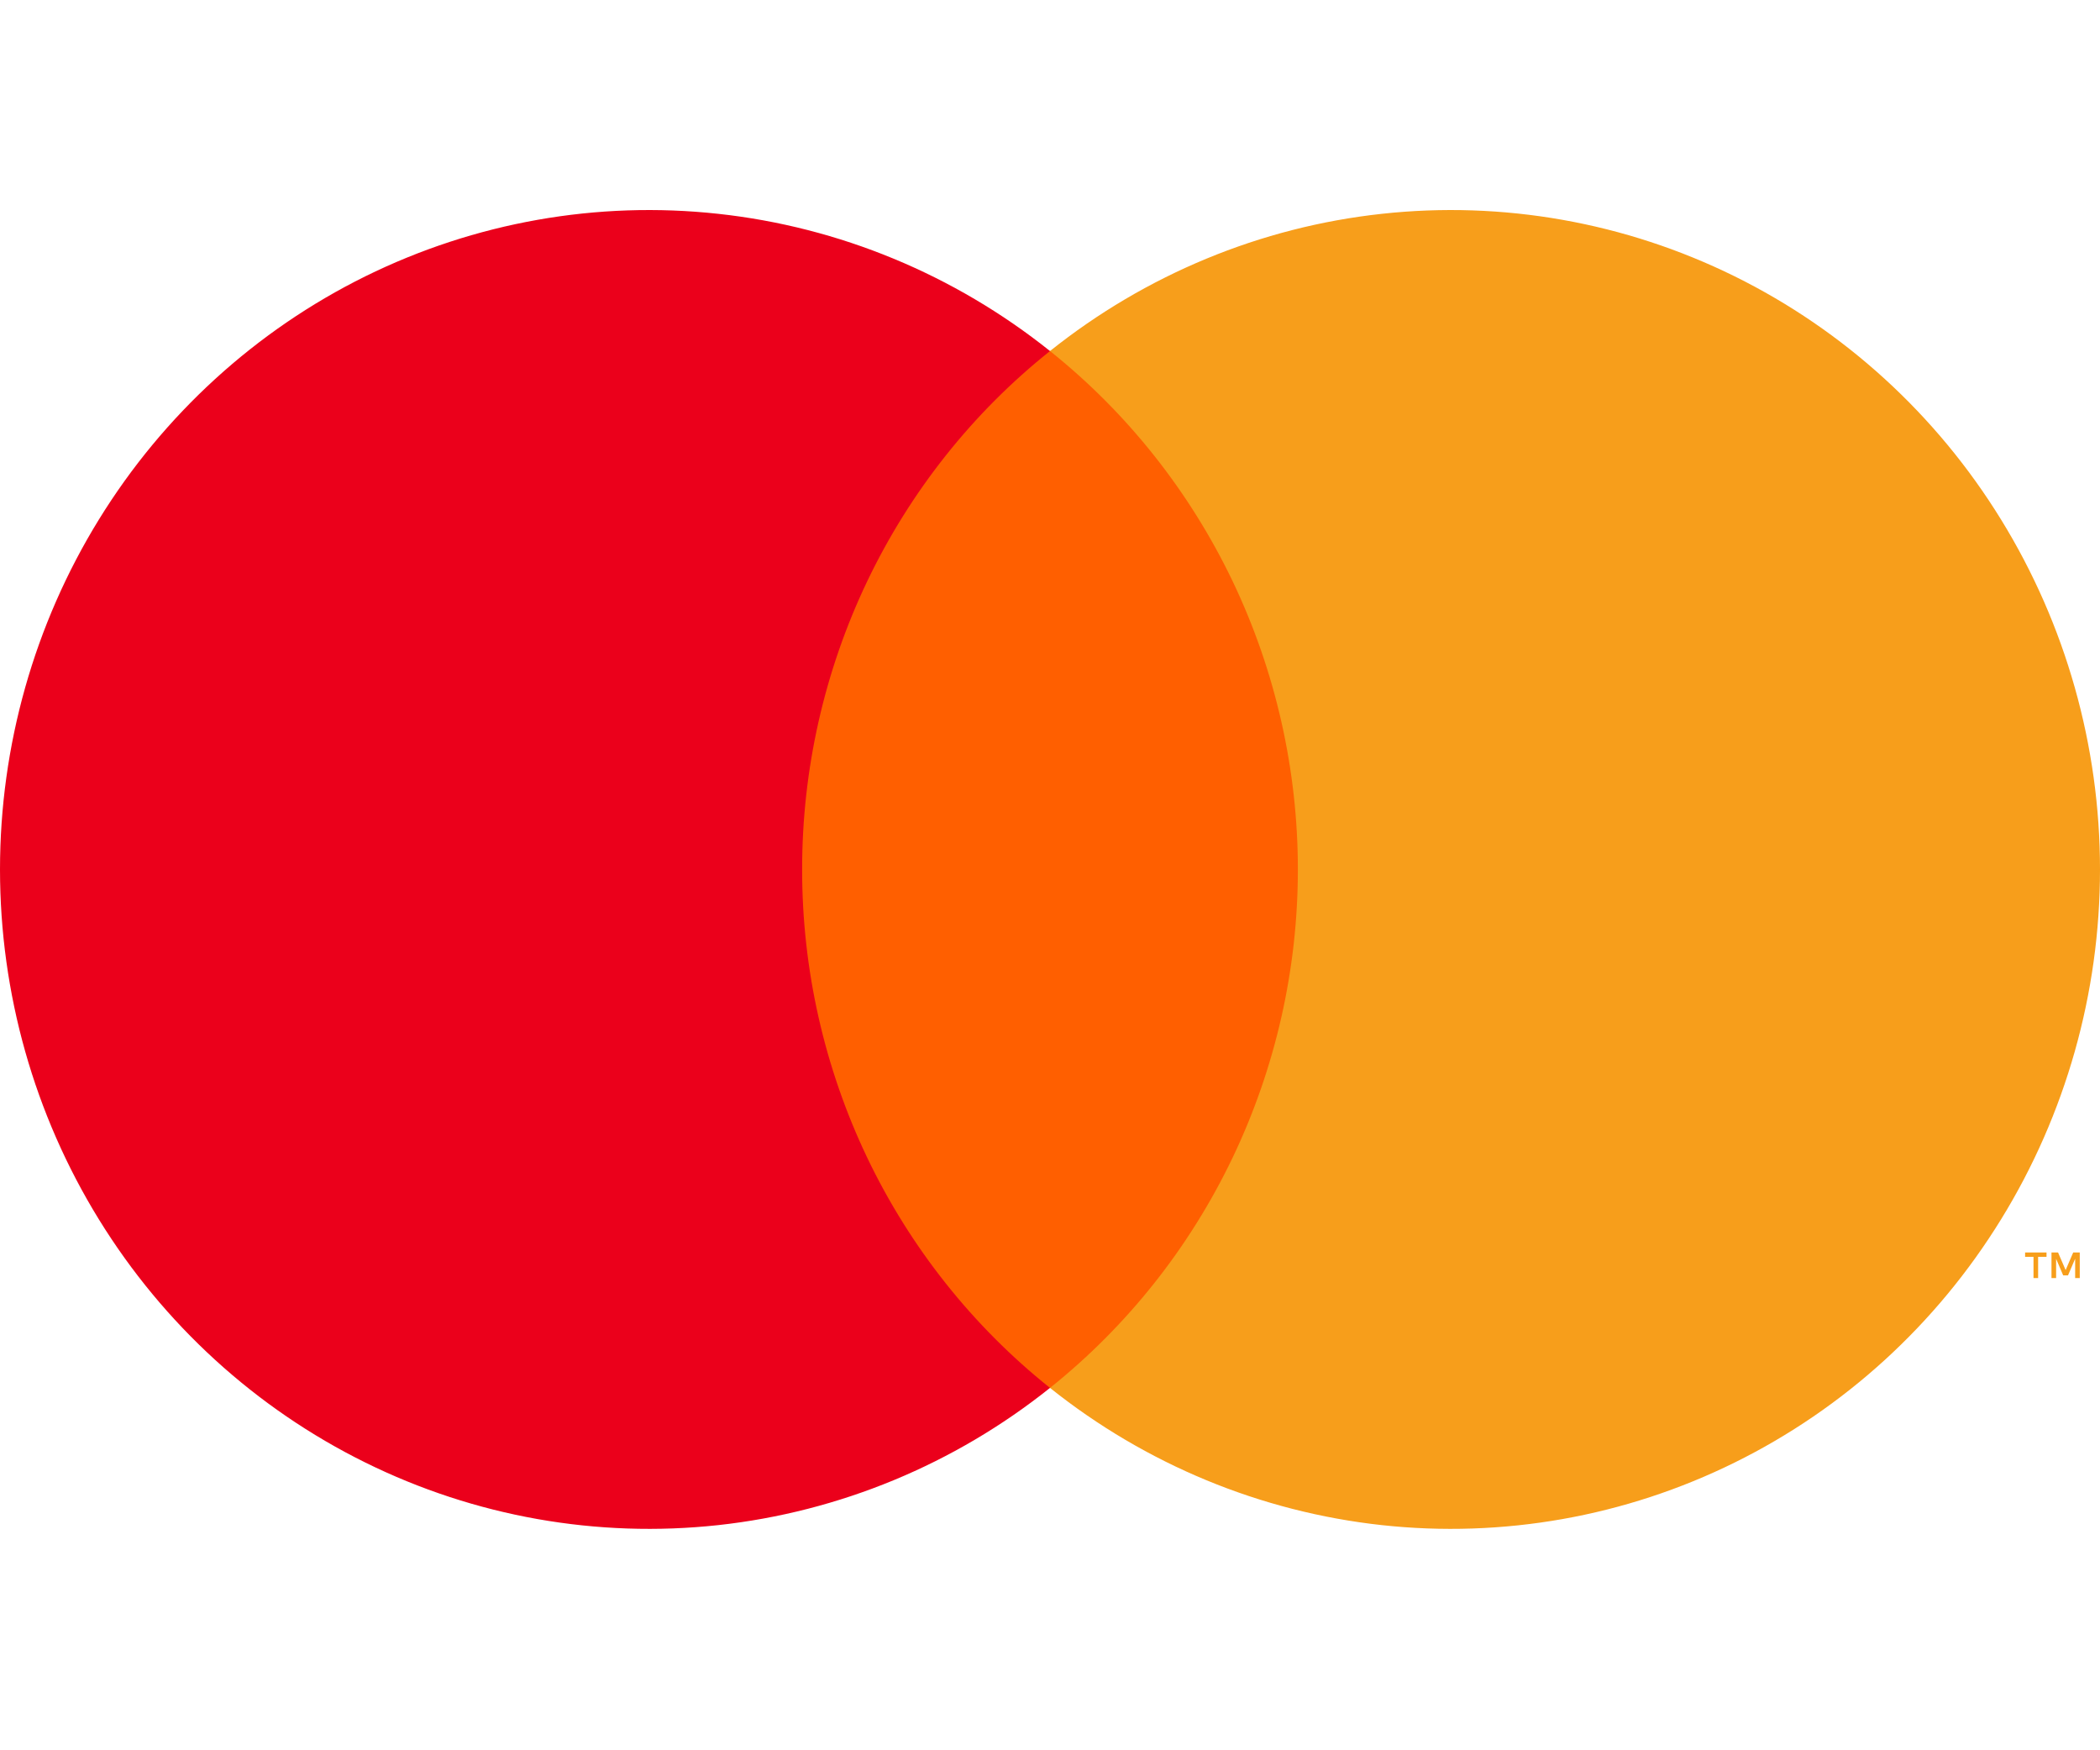
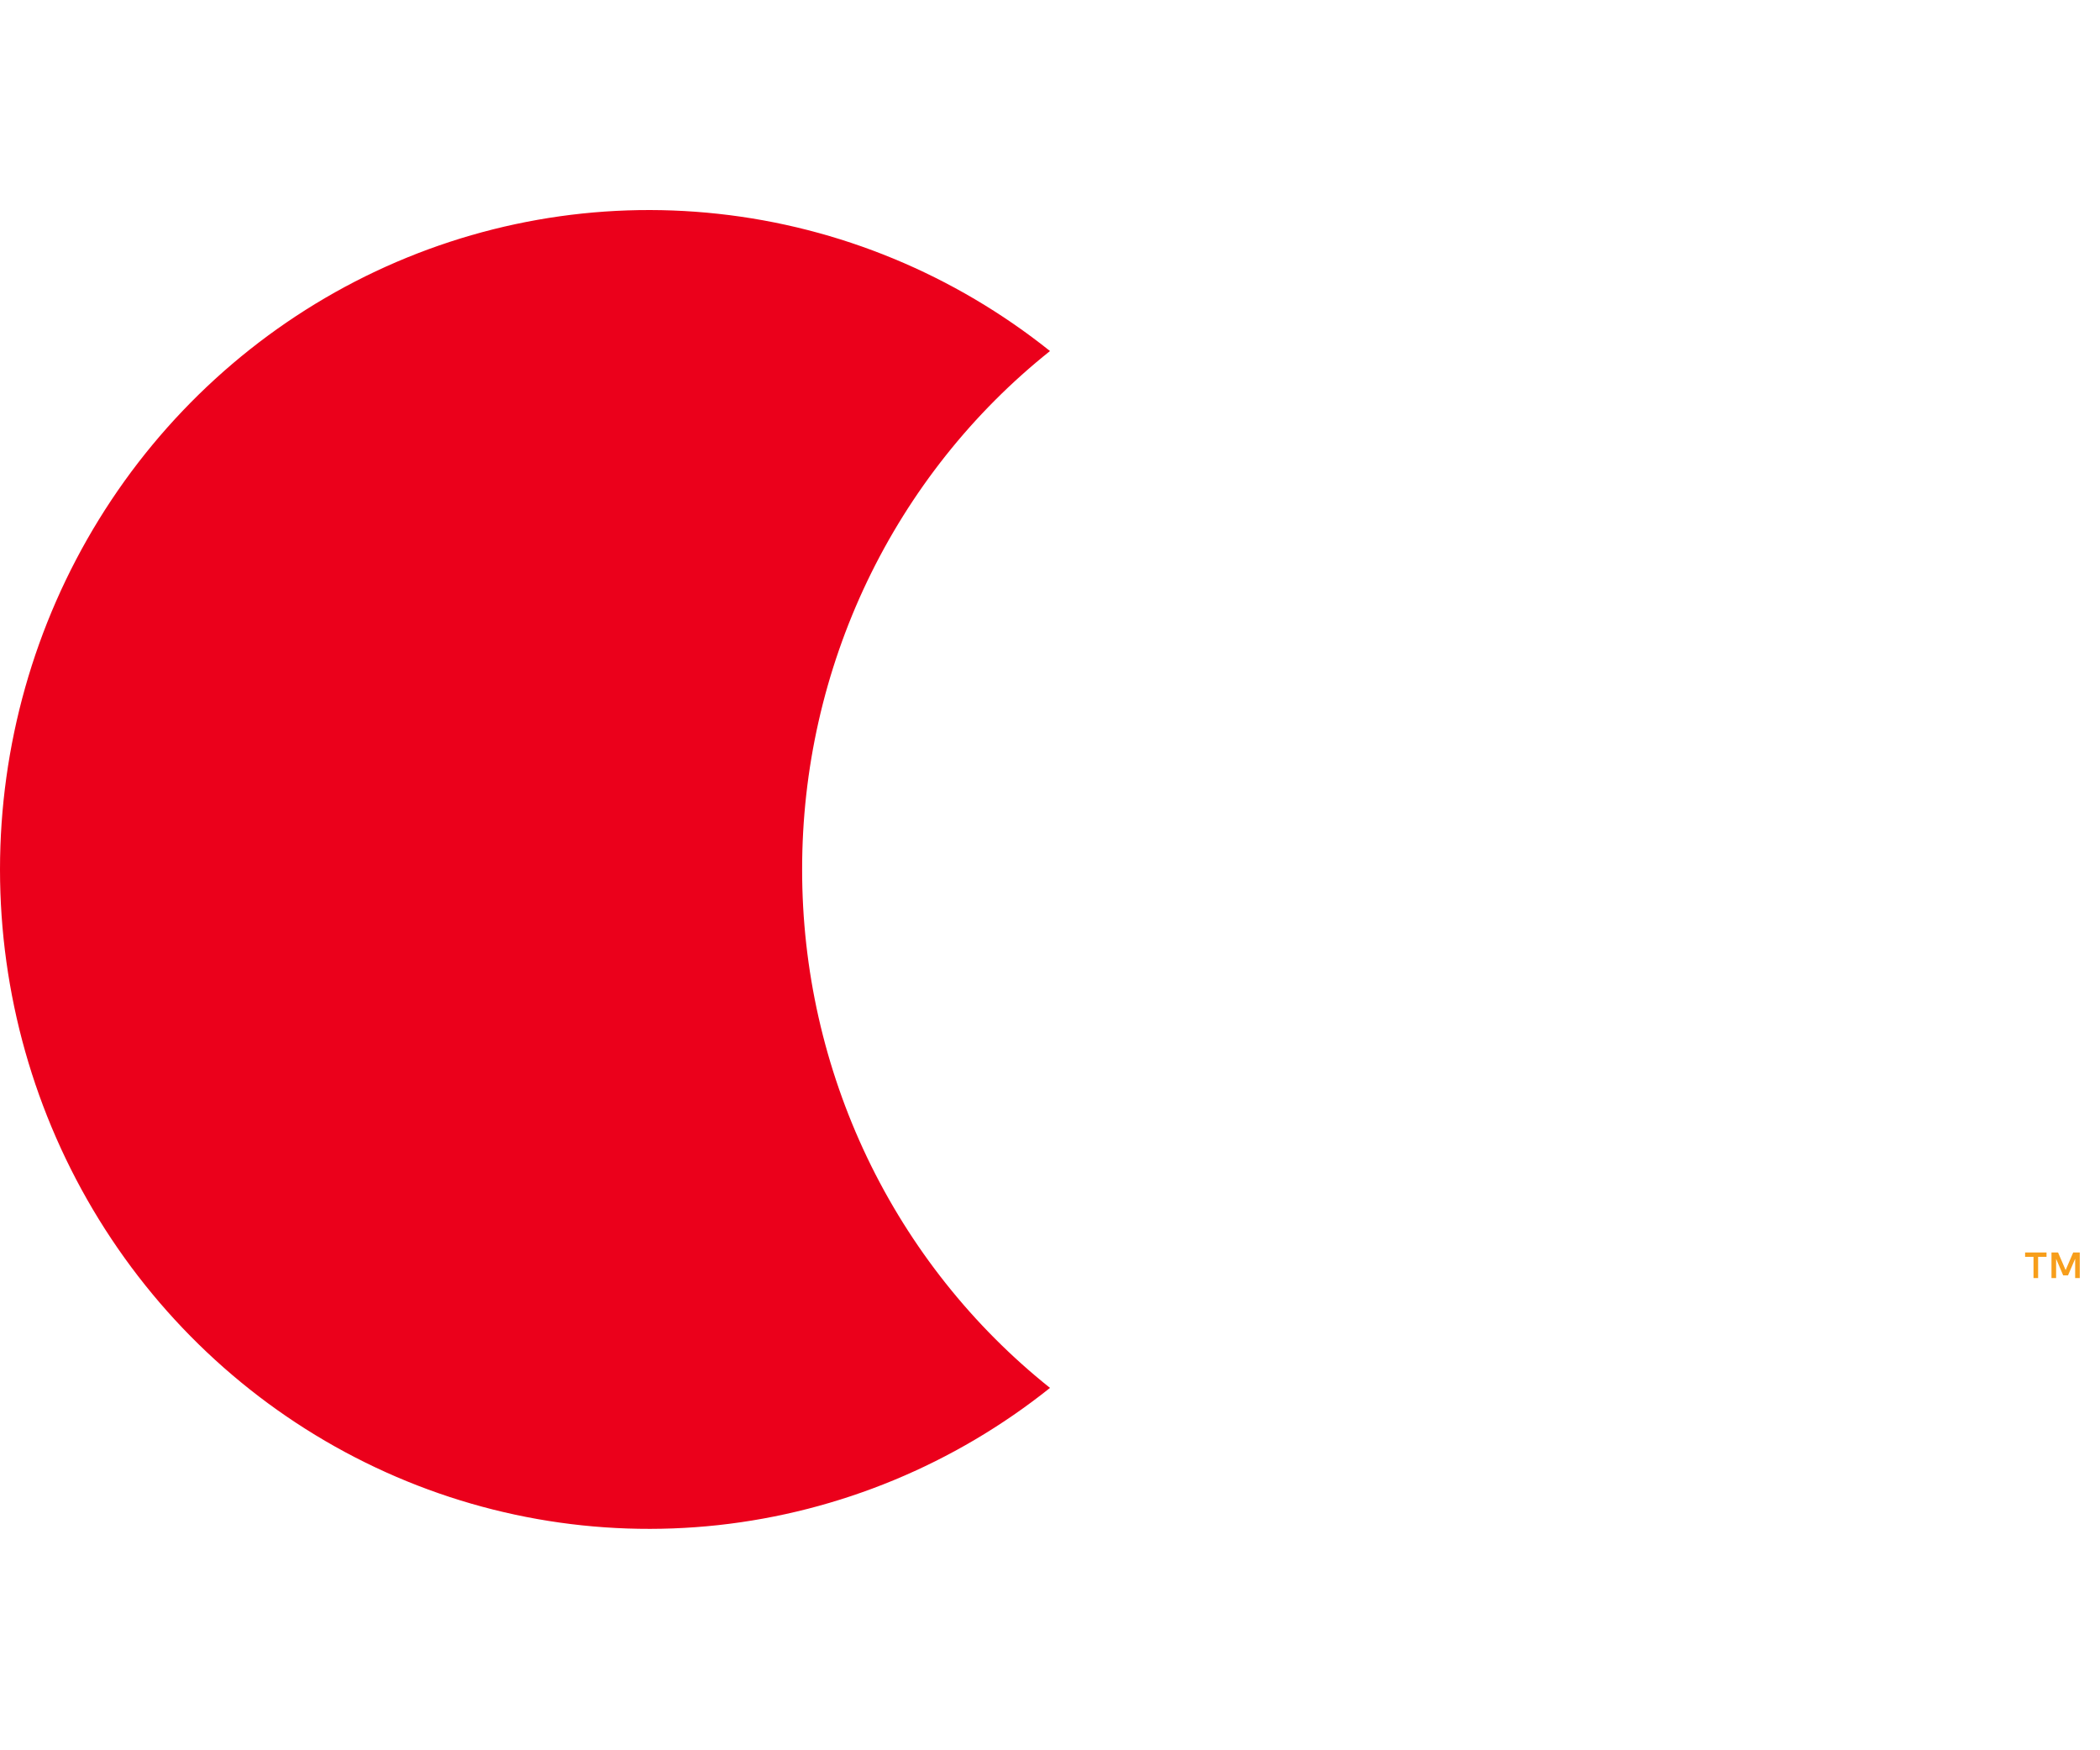
<svg xmlns="http://www.w3.org/2000/svg" width="30" height="25" viewBox="0 0 30 25" fill="none">
-   <path d="M19.056 5.014H10.944V19.824H19.056V5.014Z" fill="#FF5F00" />
  <path d="M11.459 12.419C11.458 10.992 11.776 9.585 12.389 8.302C13.003 7.019 13.896 5.894 15 5.014C13.633 3.922 11.99 3.242 10.26 3.054C8.531 2.865 6.784 3.175 5.219 3.947C3.654 4.72 2.335 5.924 1.412 7.422C0.489 8.92 0 10.652 0 12.419C0 14.186 0.489 15.918 1.412 17.416C2.335 18.914 3.654 20.118 5.219 20.89C6.784 21.663 8.531 21.972 10.26 21.784C11.99 21.595 13.633 20.916 15 19.824C13.896 18.943 13.003 17.819 12.389 16.536C11.776 15.253 11.458 13.845 11.459 12.419Z" fill="#EB001B" />
-   <path d="M30 12.419C30 14.186 29.51 15.918 28.587 17.416C27.665 18.914 26.346 20.118 24.781 20.89C23.216 21.663 21.469 21.972 19.74 21.784C18.01 21.595 16.368 20.916 15 19.824C16.103 18.942 16.995 17.818 17.609 16.535C18.222 15.252 18.541 13.845 18.541 12.419C18.541 10.993 18.222 9.585 17.609 8.302C16.995 7.02 16.103 5.895 15 5.014C16.368 3.922 18.01 3.242 19.74 3.054C21.469 2.865 23.216 3.175 24.781 3.947C26.346 4.72 27.665 5.924 28.587 7.422C29.51 8.92 30 10.652 30 12.419Z" fill="#F79E1B" />
  <path d="M29.116 18.255V17.952H29.236V17.89H28.93V17.952H29.05V18.255H29.116ZM29.711 18.255V17.89H29.617L29.509 18.141L29.401 17.89H29.307V18.255H29.373V17.98L29.474 18.217H29.543L29.645 17.979V18.255H29.711Z" fill="#F79E1B" />
</svg>